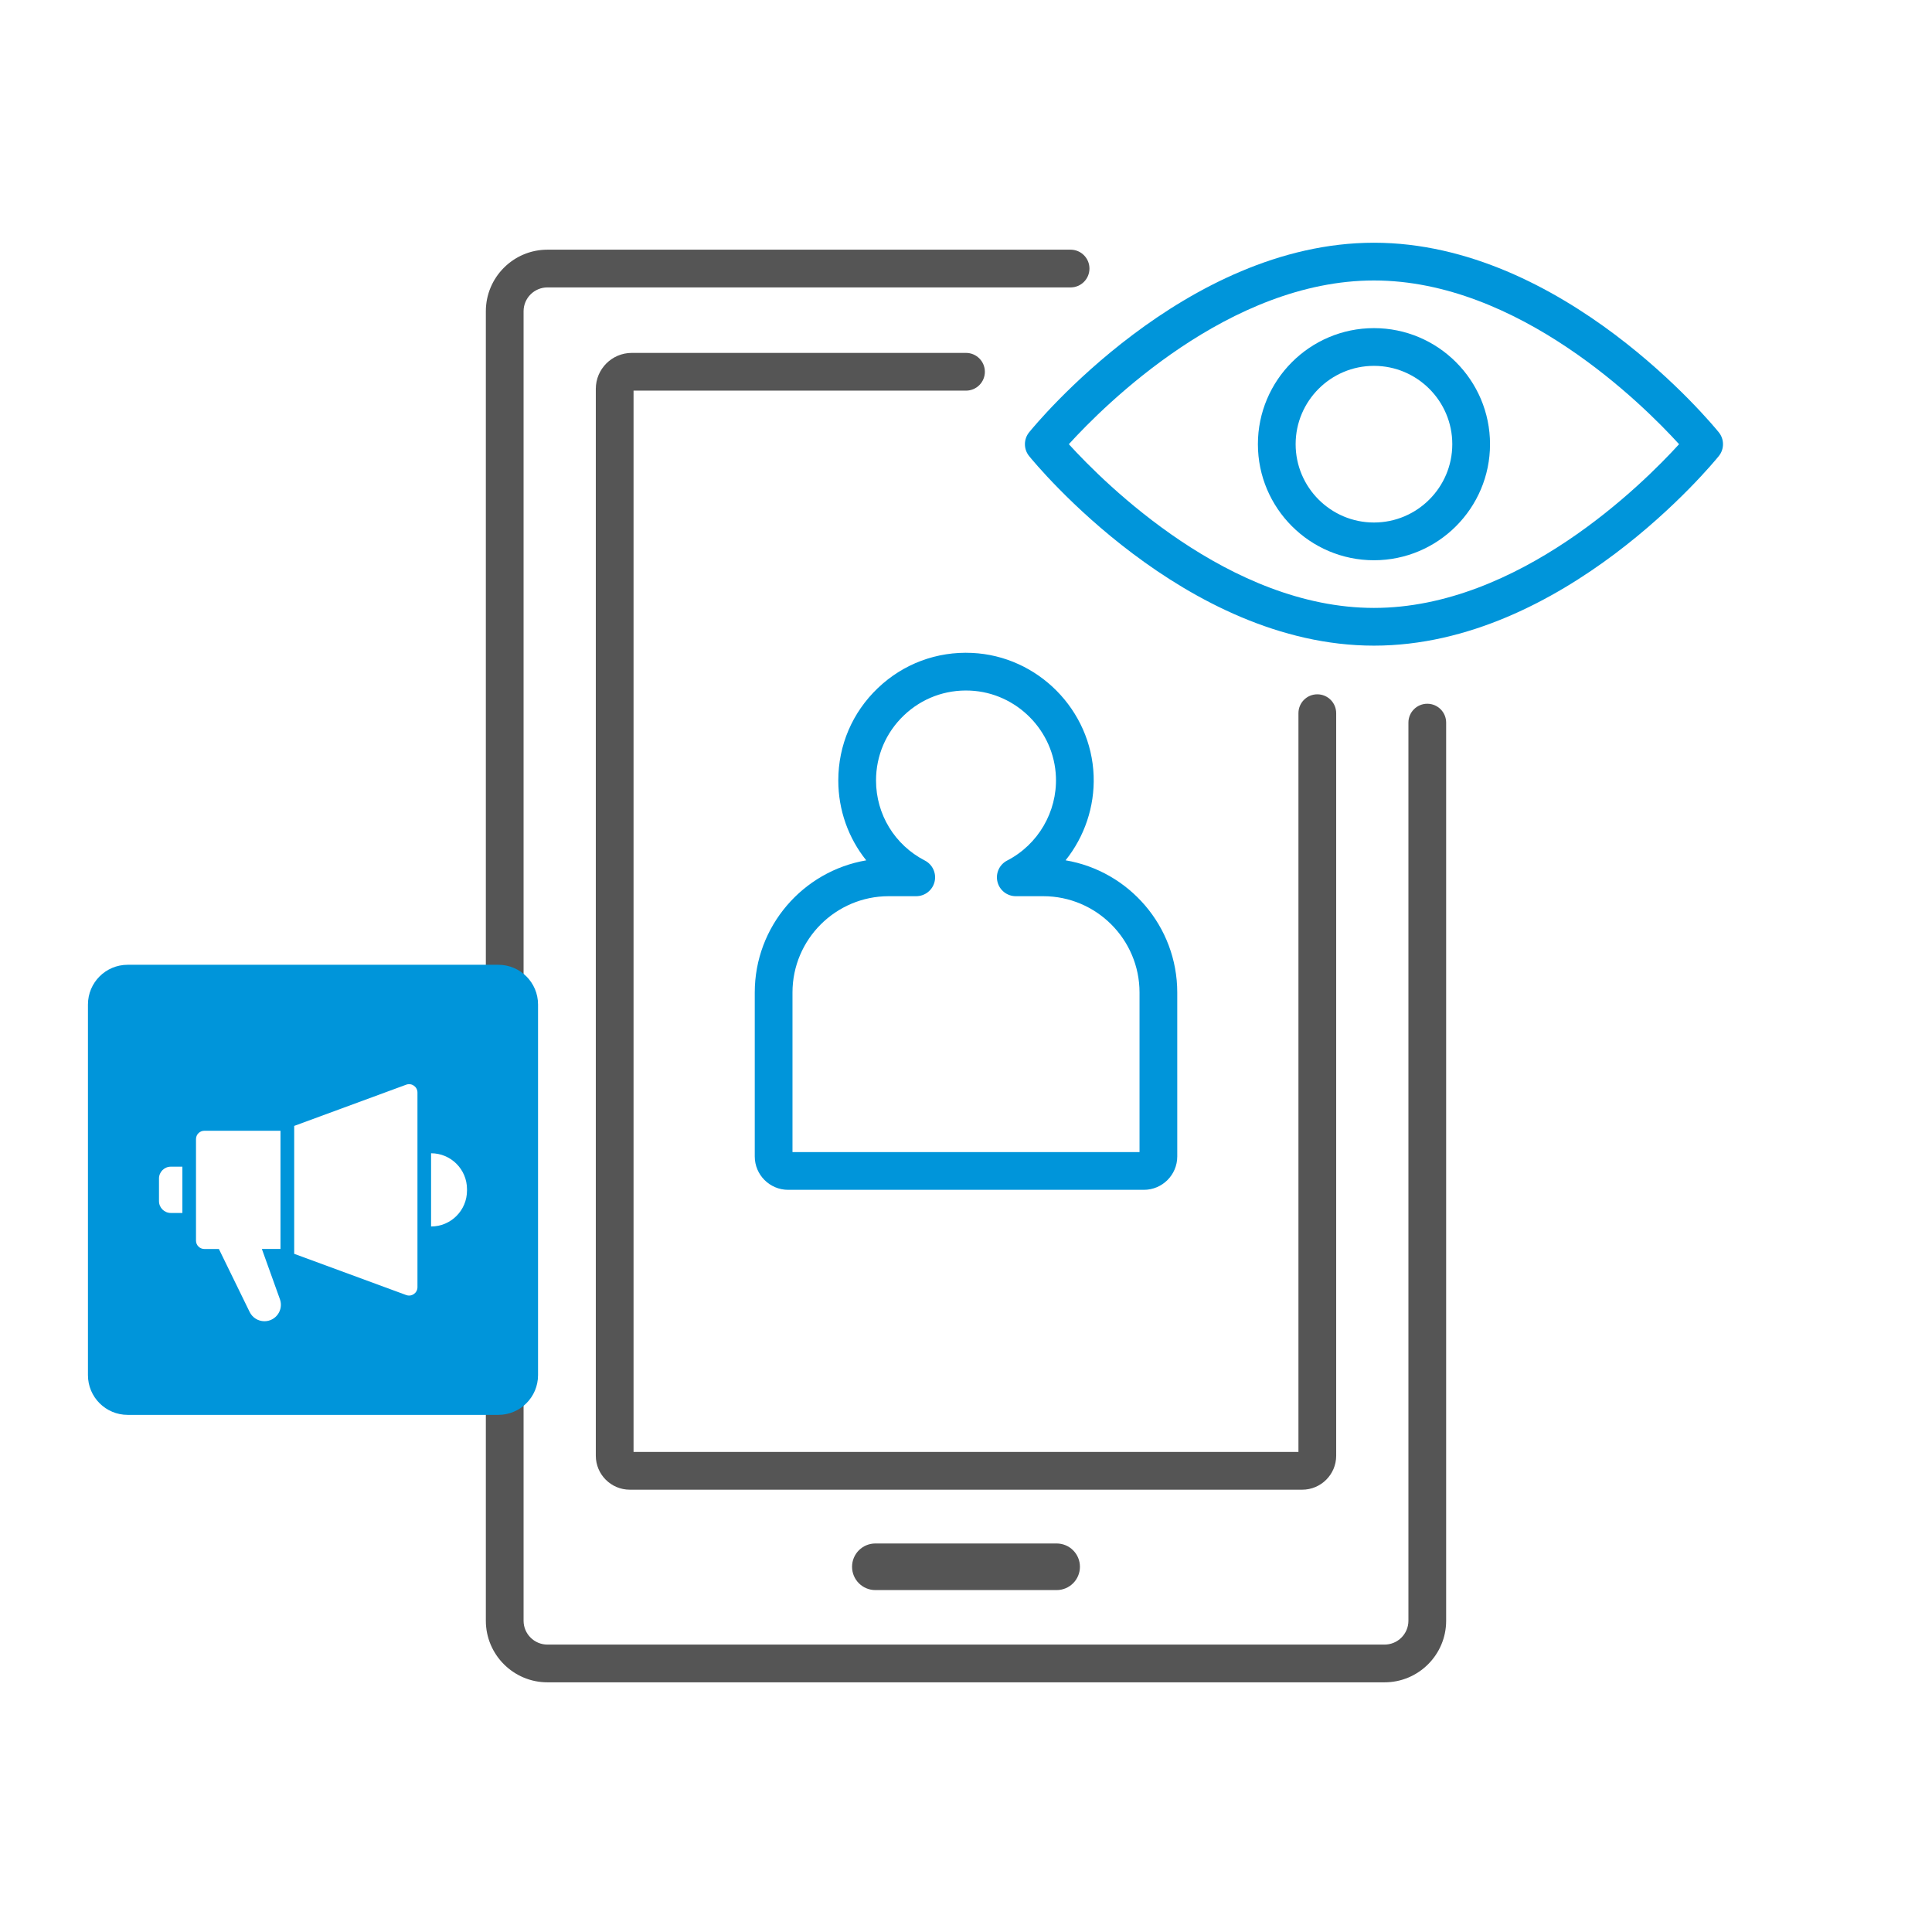
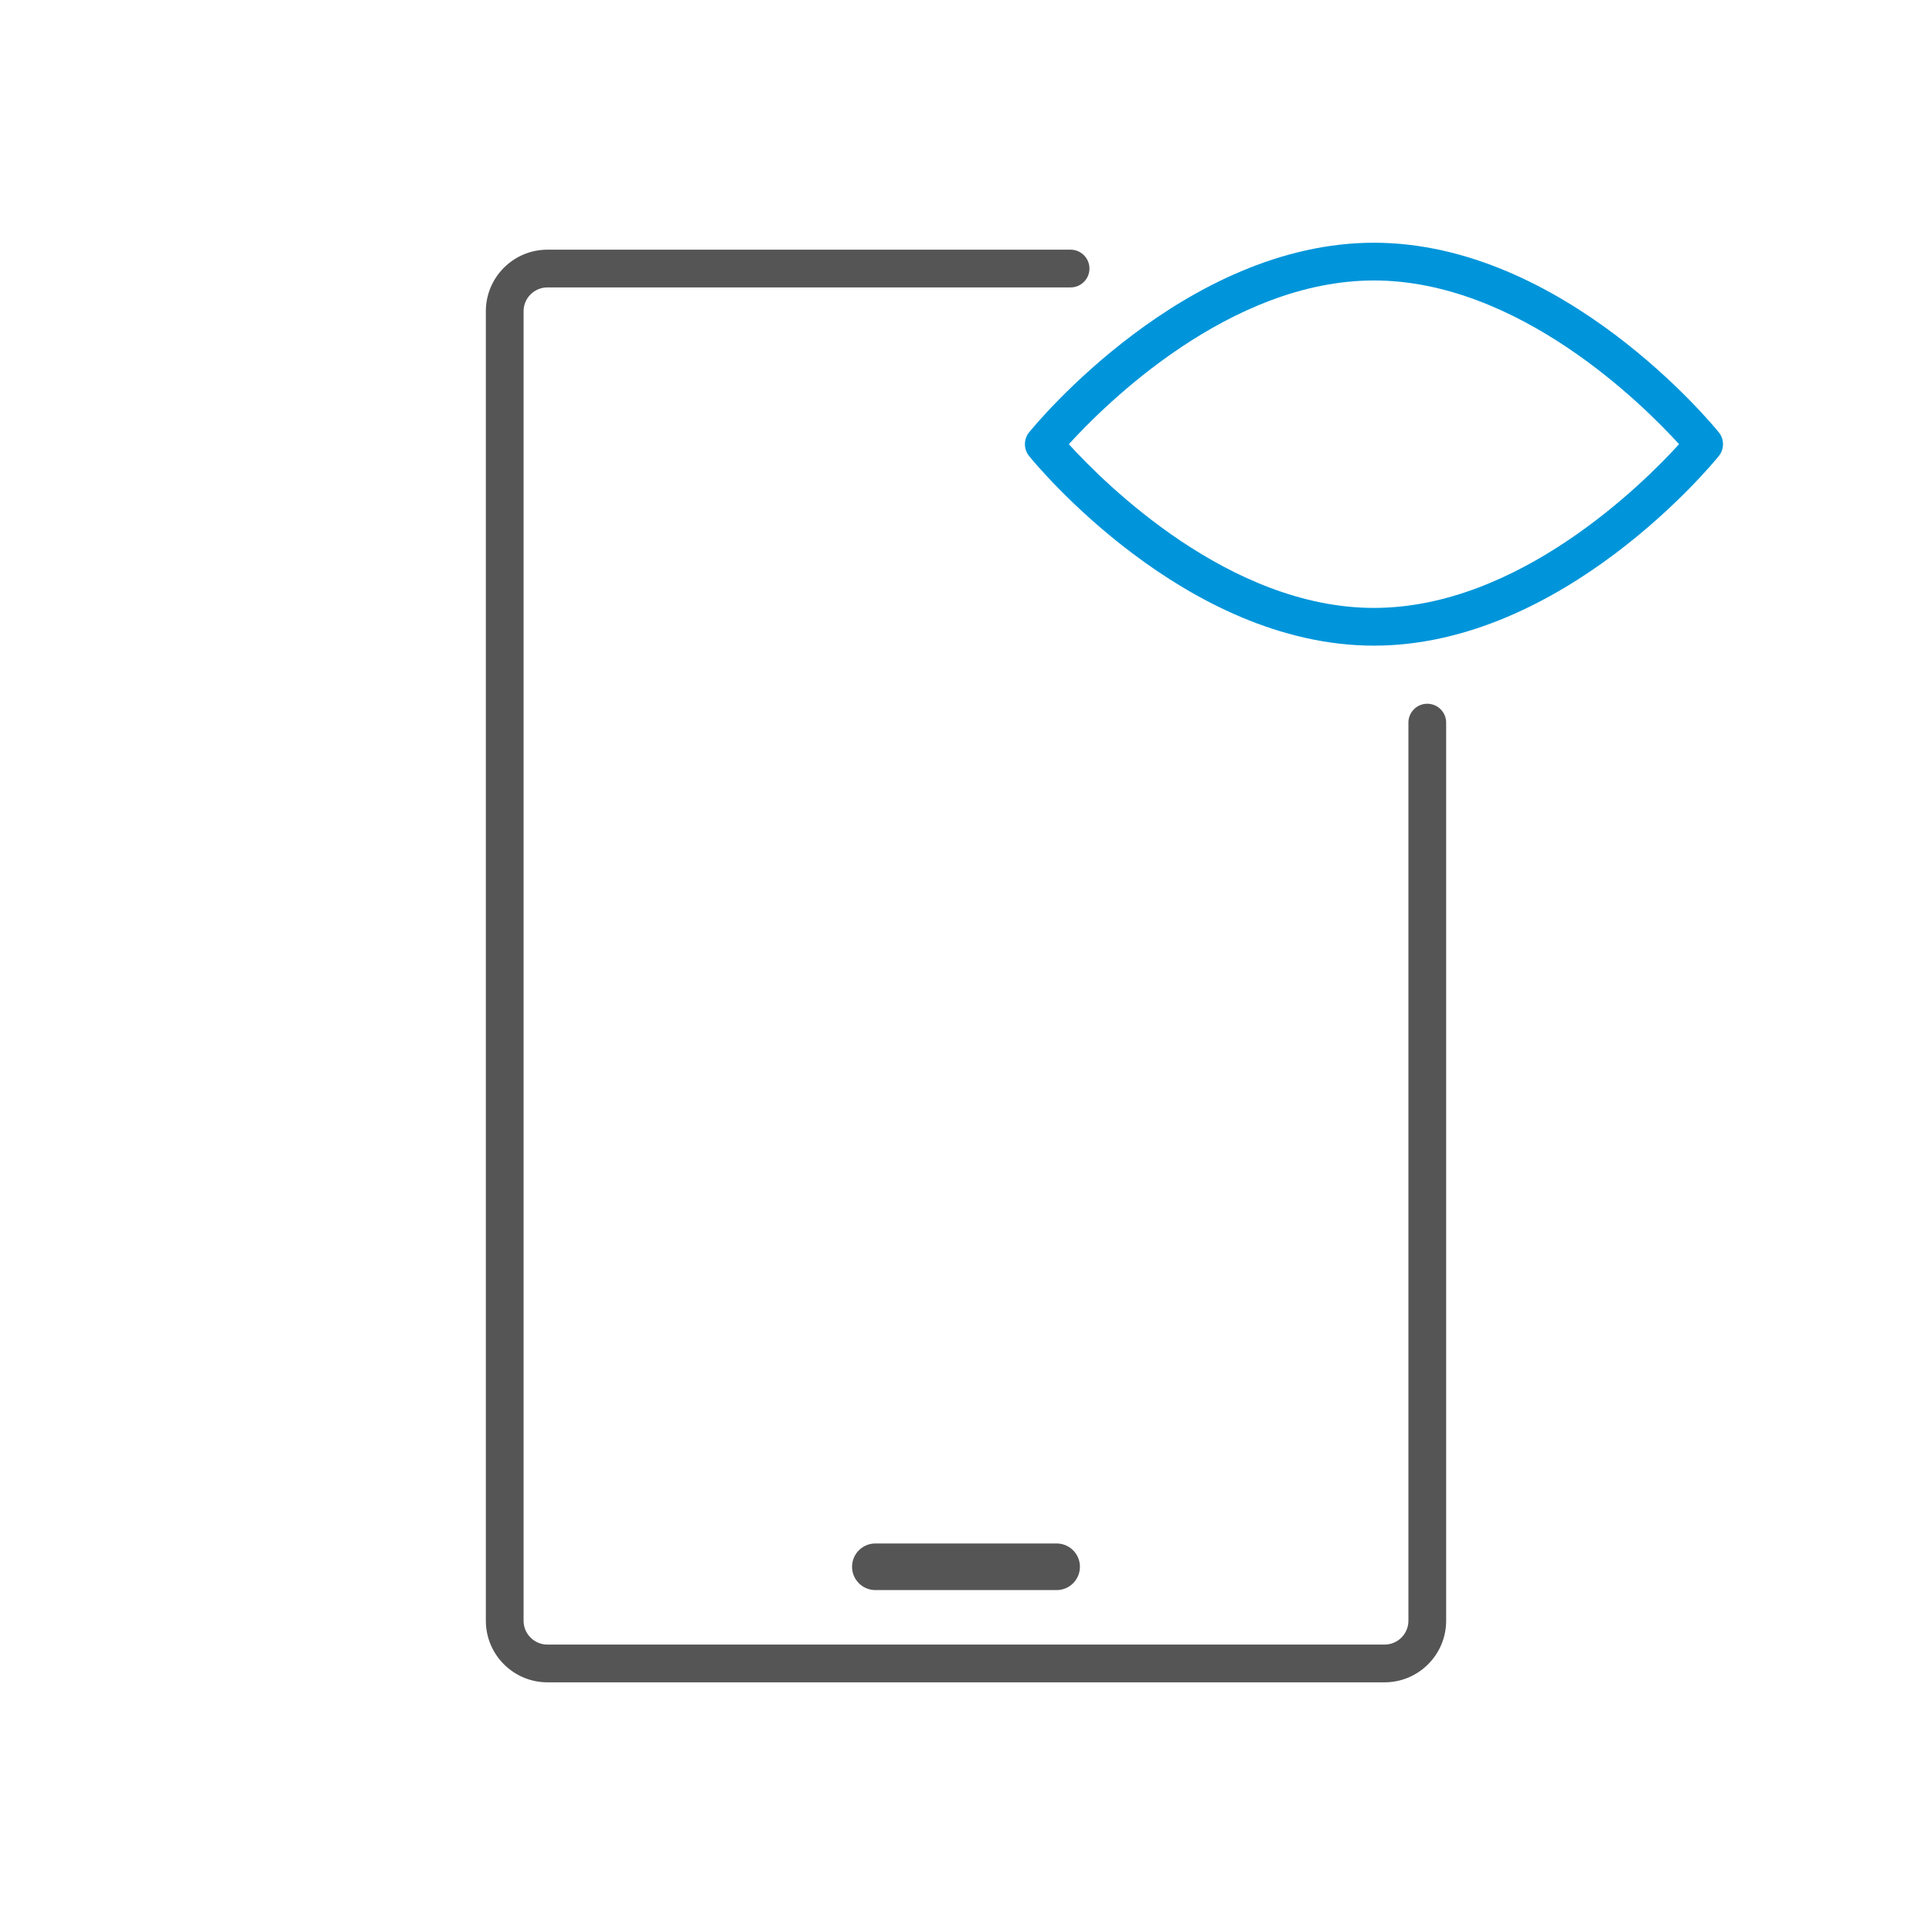
<svg xmlns="http://www.w3.org/2000/svg" version="1.1" id="Layer_1" x="0px" y="0px" width="512px" height="512px" viewBox="0 0 512 512" enable-background="new 0 0 512 512" xml:space="preserve">
  <g>
    <g>
      <path fill="#555555" d="M280.018,421.388H231.98c-3.41,0-6.176-2.766-6.176-6.176s2.766-6.176,6.176-6.176h48.038    c3.412,0,6.176,2.766,6.176,6.176C286.196,418.622,283.43,421.388,280.018,421.388z" />
    </g>
    <g>
      <path fill="#555555" d="M378.245,186.5c-2.762,0-5,2.238-5,5v238.014c0,3.484-2.836,6.318-6.319,6.318H145.074    c-3.484,0-6.32-2.834-6.32-6.318V82.486c0-3.484,2.834-6.318,6.32-6.318h138.642c2.762,0,5-2.238,5-5c0-2.762-2.238-5-5-5H145.074    c-8.998,0-16.32,7.32-16.32,16.318v347.028c0,8.998,7.322,16.318,16.32,16.318h221.852c8.998,0,16.319-7.32,16.319-16.318V191.5    C383.245,188.738,381.006,186.5,378.245,186.5L378.245,186.5z" />
-       <path fill="#555555" d="M256,103.524c2.762,0,5-2.238,5-5c0-2.762-2.238-5-5-5h-88.576c-5.254,0-9.528,4.274-9.528,9.528v282.732    c0,4.962,4.038,9,9,9h178.206c4.962,0,9-4.038,9-9V189c0-2.762-2.238-5-5-5s-5,2.238-5,5v195.784H167.898v-281.26H256z" />
-       <path fill="#0095DA" d="M282.39,227.992c4.984-6.24,7.734-14.178,7.435-22.414c-0.637-17.45-14.795-31.746-32.232-32.548    c-9.316-0.437-18.214,2.88-24.964,9.328c-6.752,6.452-10.473,15.144-10.473,24.48c0,7.866,2.685,15.274,7.406,21.164    c-16.75,2.85-29.544,17.468-29.544,35.018v43.455c0,4.875,3.966,8.842,8.84,8.842h94.286c4.876,0,8.84-3.967,8.84-8.842V263.02    C311.984,245.452,299.164,230.822,282.39,227.992z M301.984,305.314h-91.966V263.02c0-14.071,11.45-25.521,25.524-25.521h7.268    c2.309,0,4.316-1.58,4.86-3.822c0.544-2.242-0.519-4.566-2.57-5.624c-7.983-4.114-12.944-12.242-12.944-21.214    c0-6.578,2.622-12.704,7.381-17.248c4.754-4.542,11.012-6.874,17.598-6.572c12.28,0.566,22.25,10.634,22.698,22.924    c0.336,9.212-4.738,17.892-12.929,22.112c-2.052,1.056-3.113,3.38-2.569,5.624c0.544,2.244,2.552,3.822,4.859,3.822h7.269    c14.074,0,25.523,11.45,25.523,25.521v42.293H301.984z" />
    </g>
  </g>
  <path fill="#0095DA" d="M455.499,114.569c-1.662-2.05-41.254-50.242-91.386-50.242c-50.133,0-89.725,48.192-91.387,50.242  c-1.483,1.834-1.483,4.46,0,6.294c1.662,2.05,41.254,50.241,91.387,50.241c50.132,0,89.724-48.191,91.386-50.241  C456.985,119.029,456.985,116.403,455.499,114.569L455.499,114.569z M364.114,161.104c-38.311,0-71.332-32.924-80.86-43.387  c9.528-10.466,42.548-43.388,80.86-43.388c38.312,0,71.331,32.922,80.859,43.386C435.445,128.18,402.423,161.104,364.114,161.104z" />
-   <path fill="#0095DA" d="M364.114,86.957c-16.958,0-30.757,13.798-30.757,30.758s13.796,30.757,30.757,30.757  c16.96,0,30.758-13.797,30.758-30.757S381.073,86.957,364.114,86.957z M364.114,138.471c-11.446,0-20.757-9.311-20.757-20.757  c0-11.446,9.311-20.758,20.757-20.758c11.445,0,20.758,9.312,20.758,20.758C384.871,129.161,375.559,138.471,364.114,138.471z" />
-   <path fill="#0095DA" d="M132.063,255.677H33.831c-5.813,0-10.524,4.712-10.524,10.524v98.231c0,5.813,4.712,10.524,10.524,10.524  h98.232c5.812,0,10.523-4.712,10.523-10.524v-98.231C142.587,260.389,137.875,255.677,132.063,255.677z M48.331,321.451h-3.054  c-1.736,0-3.143-1.406-3.143-3.142v-5.986c0-1.736,1.406-3.143,3.143-3.143h3.054V321.451z M70.079,350.139  c-1.666,0-3.185-0.95-3.916-2.446l-8.156-16.699h-3.85c-1.225,0-2.218-0.992-2.218-2.219v-7.324v-12.27v-7.3  c0-1.226,0.993-2.218,2.218-2.218h20.176v31.328h-4.936l4.783,13.313C75.201,347.147,73.096,350.14,70.079,350.139L70.079,350.139z   M110.631,305.625v19.405v16.089c0,1.542-1.536,2.614-2.983,2.082l-29.683-10.925v-33.897l29.683-10.924  c1.447-0.532,2.983,0.538,2.983,2.082V305.625z M123.759,315.513c0,5.258-4.262,9.518-9.518,9.518v-19.405  c5.258,0,9.518,4.262,9.518,9.519V315.513z" />
</svg>